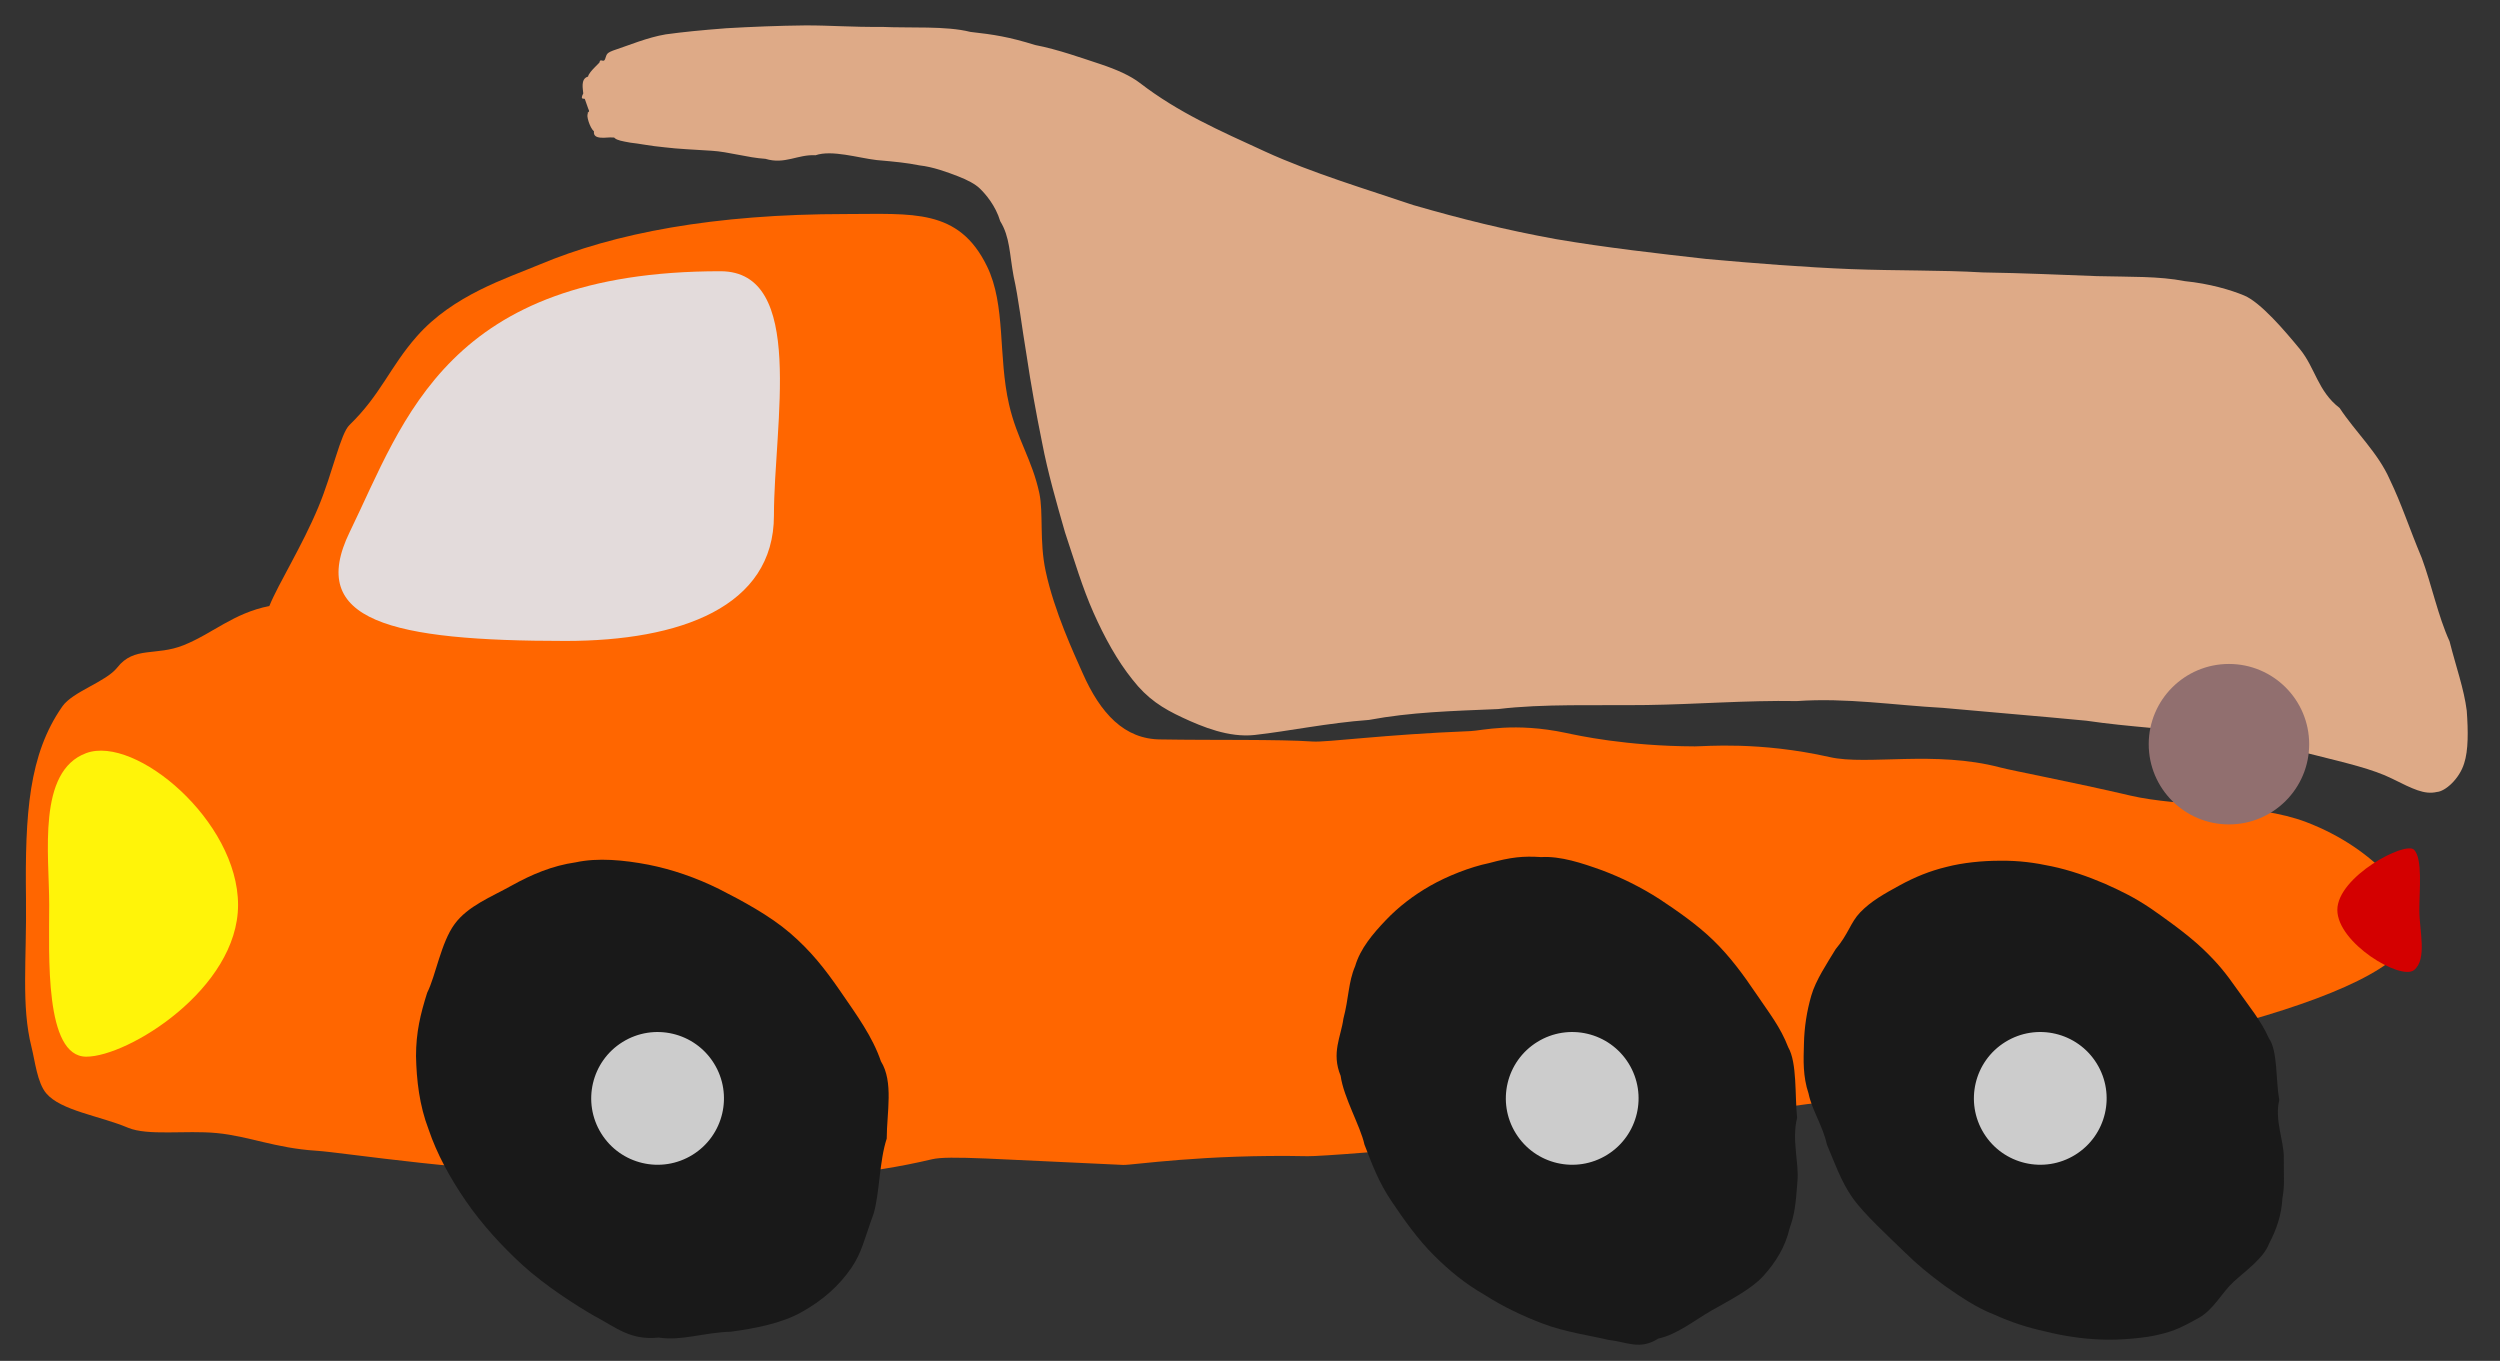
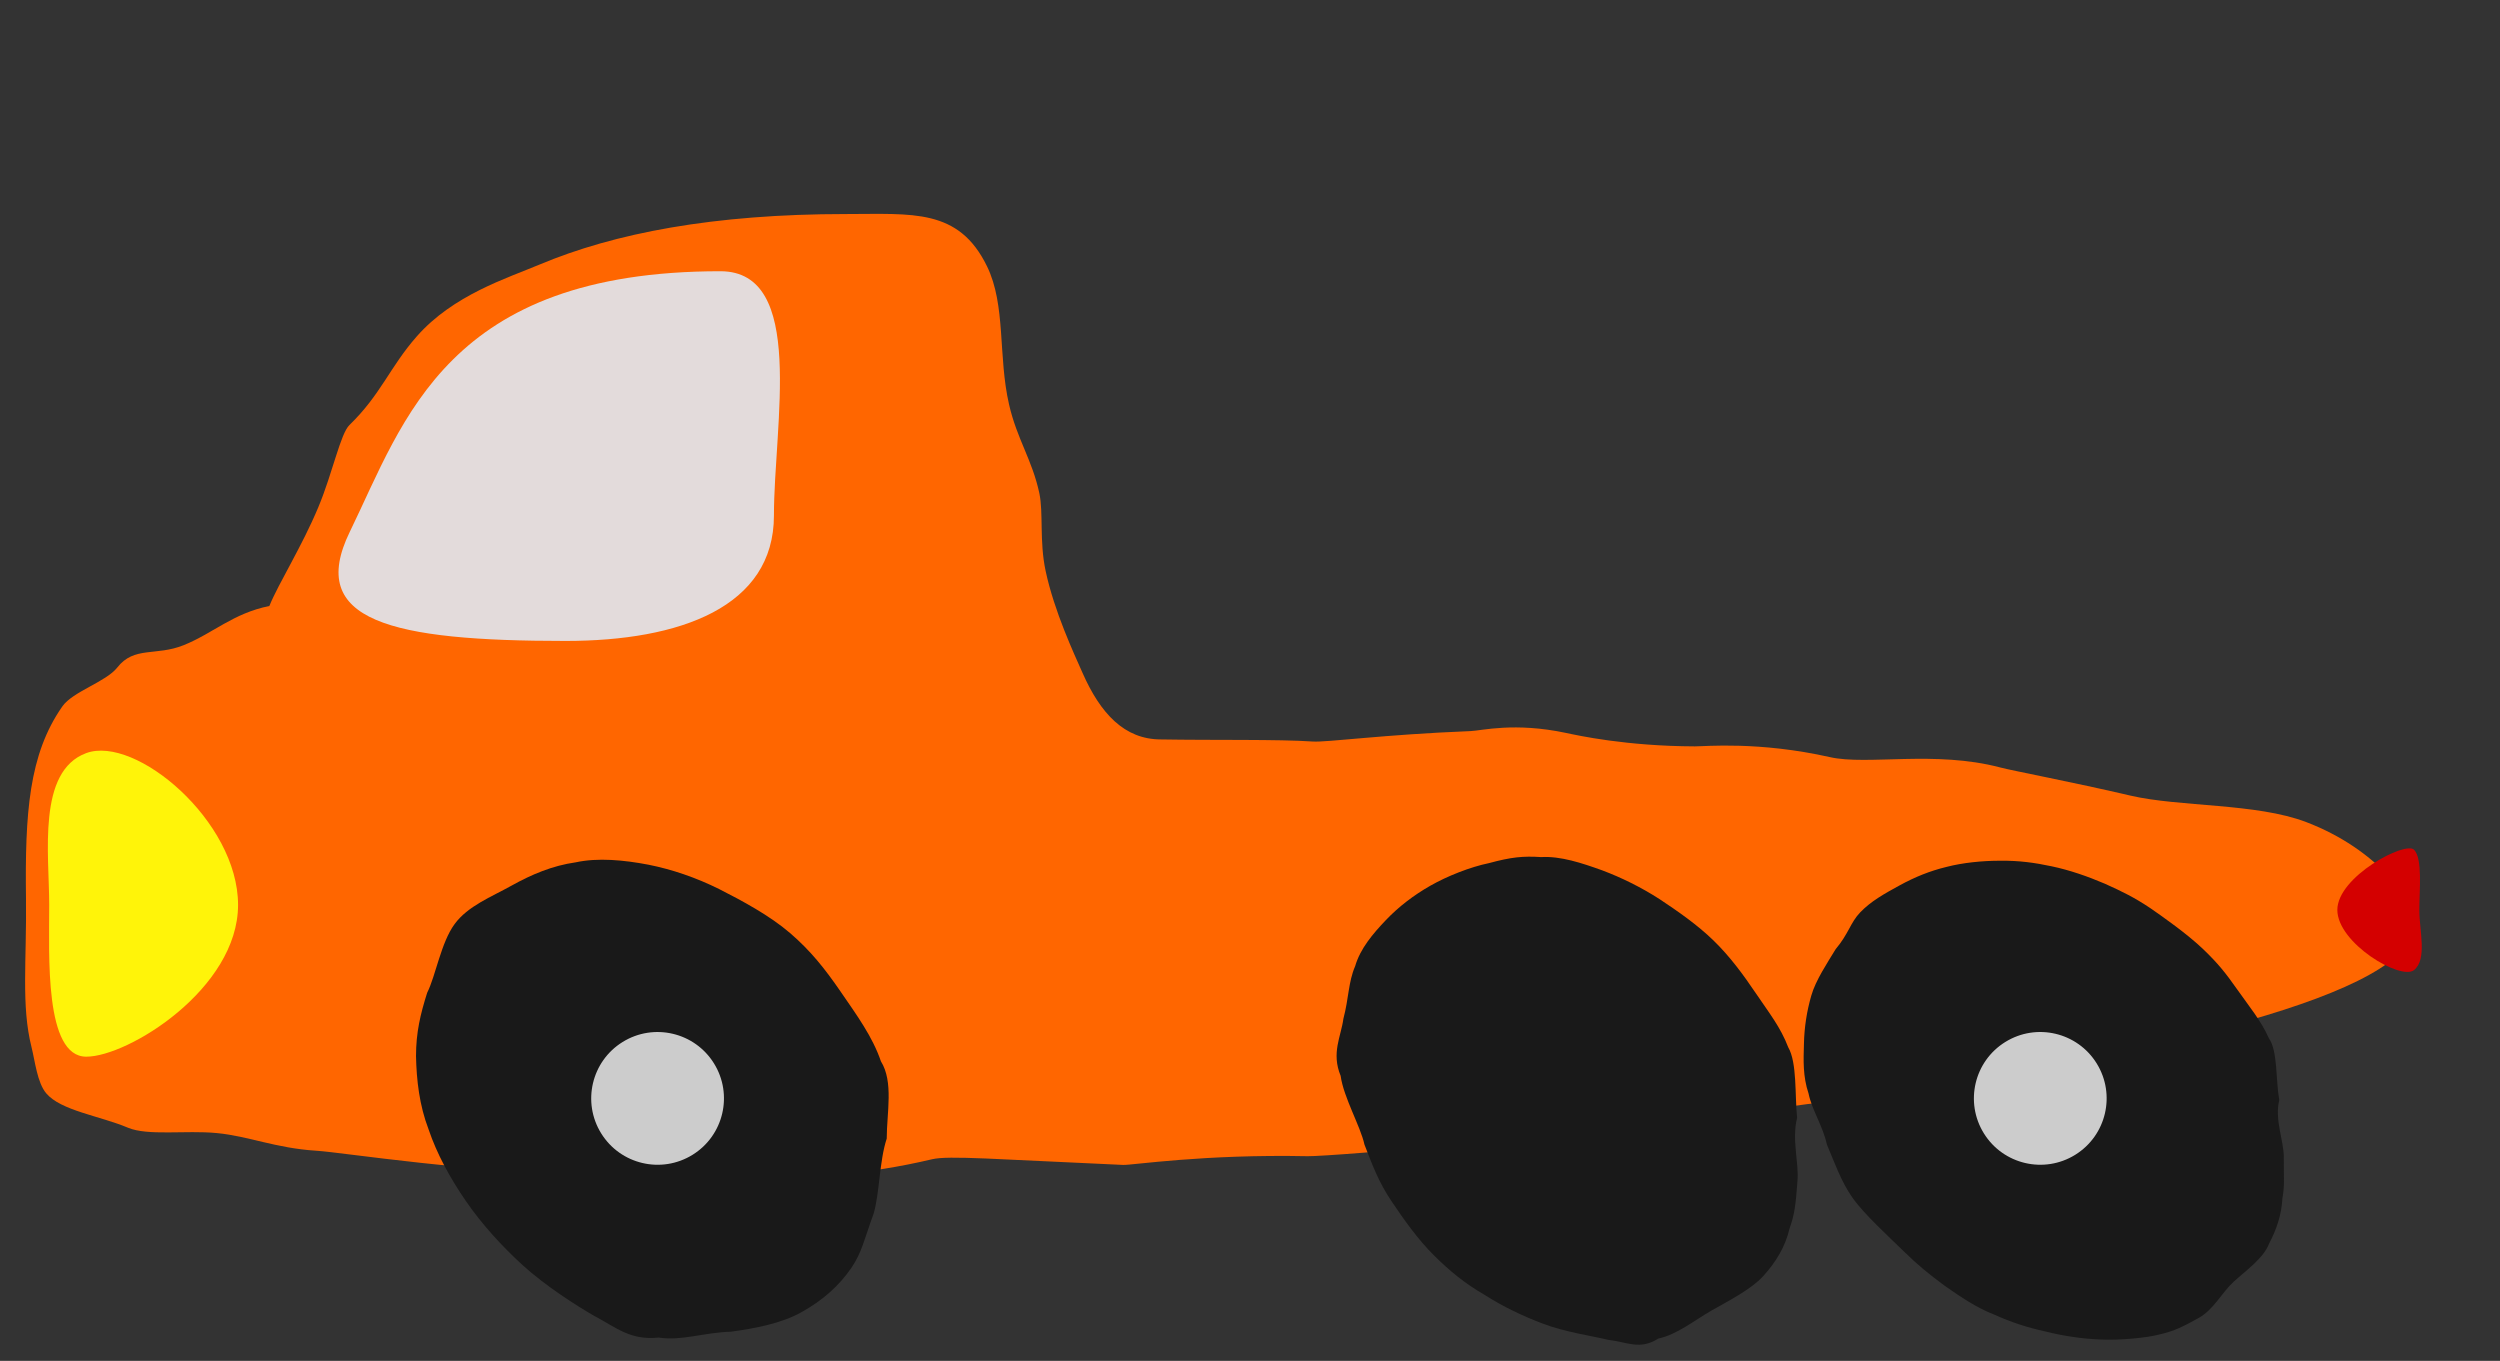
<svg xmlns="http://www.w3.org/2000/svg" id="svg119" version="1.1" viewBox="0 0 136.7 74.411" style="clip-rule:evenodd;fill-rule:evenodd;image-rendering:optimizeQuality;shape-rendering:geometricPrecision;text-rendering:geometricPrecision" height="74.411mm" width="136.7mm" xml:space="preserve">
  <rect x="0" y="0" width="136.7" height="74.411" fill="#333333" stroke="none" />
  <defs id="defs4">
    <style id="style2" type="text/css">
   
    .str1 {stroke:#1F1A17;stroke-width:0.076}
    .str0 {stroke:#AAA9A9;stroke-width:2.822}
    .fil5 {fill:#0093DD}
    .fil2 {fill:#28166F}
    .fil4 {fill:#383431}
    .fil1 {fill:#AAA9A9}
    .fil7 {fill:#DA251D}
    .fil11 {fill:#DEDEDD}
    .fil0 {fill:white}
    .fil9 {fill:#191919}
    .fil6 {fill:#663300}
    .fil13 {fill:#669966}
    .fil16 {fill:#996699}
    .fil10 {fill:#CCCCCC}
    .fil12 {fill:#CCCCFF}
    .fil14 {fill:red}
    .fil15 {fill:#FF6600}
    .fil3 {fill:#FFCCCC}
    .fil8 {fill:#FFFF66}
   
  </style>
    <filter id="filter2272" style="color-interpolation-filters:sRGB;">
      <feColorMatrix id="feColorMatrix2262" in="SourceGraphic" type="luminanceToAlpha" result="result2" />
      <feDiffuseLighting id="feDiffuseLighting2266" surfaceScale="15" result="result1" diffuseConstant="0.5" in="result2" lighting-color="#ffffff">
        <feDistantLight id="feDistantLight2264" elevation="10" azimuth="225" />
      </feDiffuseLighting>
      <feComposite id="feComposite2268" in2="SourceGraphic" k3="0.8" k2="1" operator="arithmetic" result="result9" />
      <feComposite id="feComposite2270" in="result9" operator="in" result="result7" in2="SourceGraphic" />
    </filter>
    <filter id="filter2360" style="color-interpolation-filters:sRGB;">
      <feColorMatrix id="feColorMatrix2350" in="SourceGraphic" type="luminanceToAlpha" result="result2" />
      <feComposite id="feComposite2356" in2="SourceGraphic" k3="0.8" k2="1" operator="arithmetic" result="result9" />
      <feComposite id="feComposite2358" in="result9" operator="in" result="result7" in2="SourceGraphic" />
    </filter>
  </defs>
  <path id="path6077" d="m 132.041,50.512 c 0,7.836 -58.101,12.759 -60.54,12.709 -5.722,-0.117 -9.593,0.498 -10.087,0.477 -6.928,-0.306 -9.543,-0.524 -10.444,-0.311 -7.197,1.705 -13.079,0.785 -18.571,0.785 -6.476,0 -13.573,-1.153 -15.095,-1.249 -2.258,-0.143 -3.682,-0.797 -5.455,-0.967 C 10.152,61.793 8.083,62.121 6.994,61.662 5.454,61.013 3.327,60.732 2.527,59.782 2.034,59.197 1.913,58.009 1.722,57.25 1.152,54.987 1.463,52.517 1.421,49.136 c -0.058,-4.665 0.153,-7.886 1.99,-10.512 0.569,-0.813 2.387,-1.338 3.004,-2.127 0.921,-1.176 2.114,-0.611 3.621,-1.216 1.6,-0.642 2.707,-1.747 4.692,-2.145 0.505,-1.243 1.778,-3.244 2.682,-5.413 0.784,-1.882 1.202,-4.002 1.699,-4.484 1.717,-1.663 2.203,-3.166 3.681,-4.846 1.995,-2.267 4.929,-3.177 6.703,-3.923 4.099,-1.723 9.526,-2.766 16.762,-2.766 3.637,0 6.163,-0.325 7.713,2.854 1.044,2.14 0.597,4.906 1.208,7.565 0.434,1.893 1.262,3.012 1.655,4.846 0.227,1.058 -0.002,2.638 0.343,4.249 0.478,2.235 1.558,4.532 2.023,5.585 0.975,2.209 2.285,3.629 4.282,3.629 2.856,0.05 6.436,-0.014 8.295,0.114 0.786,0.054 3.829,-0.38 8.641,-0.57 0.601,-0.024 2.393,-0.498 5.222,0.102 0.639,0.136 3.277,0.721 7.037,0.734 0.568,0.002 3.505,-0.286 7.392,0.589 2.04,0.459 5.743,-0.379 9.307,0.564 0.699,0.185 3.981,0.803 7.118,1.538 2.679,0.628 6.875,0.404 9.61,1.447 3.896,1.485 5.941,4.335 5.941,5.561 z" style="fill:#ff6600;stroke:none;stroke-width:0.078;stroke-miterlimit:4;stroke-dasharray:none" />
  <path id="_87630128" d="m 42.319,28.188 c 0,4.998 -5.127,6.859 -11.388,6.859 -9.548,0 -14.181,-1.089 -11.806,-5.963 2.987,-6.131 5.313,-14.253 20.265,-14.253 4.703,0 2.929,8.36 2.929,13.358 z" style="fill:#e3dbdb;stroke:none;stroke-width:0.078;stroke-miterlimit:4;stroke-dasharray:none" />
  <path id="_87630080" class="fil8 str1" d="m 2.691,49.479 c 0,2.767 -0.265,8.3 2.026,8.3 2.292,0 8.3,-3.717 8.3,-8.3 0,-4.583 -5.603,-9.29 -8.3,-8.3 -2.697,0.991 -2.026,5.533 -2.026,8.3 z" style="fill:#fff409;stroke:none;stroke-width:0.137;stroke-miterlimit:4;stroke-dasharray:none;fill-opacity:1" />
  <path id="_87630032" class="fil8 str1" d="m 132.289,49.77 c -4.7e-4,1.1 0.442,2.683 -0.287,3.272 -0.729,0.589 -4.196,-1.472 -4.196,-3.288 0,-1.816 3.722,-3.782 4.196,-3.288 0.474,0.493 0.287,2.204 0.287,3.304 z" style="fill:#d40000;stroke:none;stroke-width:0.164;stroke-miterlimit:4;stroke-dasharray:none" />
  <path id="_87629936" d="m 45.972,54.232 c 0.883,1.283 1.74,2.459 2.197,3.801 0.699,1.122 0.321,2.809 0.317,4.226 -0.403,1.22 -0.378,2.899 -0.71,4.086 -0.523,1.432 -0.648,2.139 -1.217,2.973 -0.665,0.974 -1.55,1.773 -2.738,2.435 -1.125,0.628 -2.585,0.891 -3.866,1.066 -1.445,0.036 -2.69,0.517 -3.934,0.319 -1.564,0.16 -2.29,-0.531 -3.536,-1.189 -0.964,-0.555 -2.665,-1.639 -3.904,-2.768 -1.123,-1.023 -2.238,-2.246 -3.093,-3.488 -0.883,-1.283 -1.6,-2.598 -2.052,-3.937 -0.508,-1.324 -0.66,-2.697 -0.688,-4.005 0.001,-1.304 0.24,-2.297 0.61,-3.467 0.471,-0.932 0.749,-2.732 1.502,-3.758 0.723,-0.985 1.997,-1.478 3.098,-2.092 1.125,-0.628 2.26,-1.102 3.525,-1.282 1.207,-0.262 2.621,-0.128 3.965,0.128 1.297,0.258 2.609,0.705 3.873,1.333 1.247,0.634 2.758,1.442 3.878,2.405 1.125,0.968 1.895,1.936 2.773,3.213 z" style="fill:#191919;stroke:none;stroke-width:0.083;stroke-miterlimit:4;stroke-dasharray:none" />
  <circle id="_87629888" class="fil10 str1" transform="rotate(-31.775)" r="3.629" cx="-1.059" cy="69.993" style="fill:#cccccc;stroke:none;stroke-width:0.078;stroke-miterlimit:4;stroke-dasharray:none" />
  <path d="m 52.246,96.325 c 0,1.258 0.079,2.172 -0.172,3.328 -0.063,0.962 -1.101,2.402 -1.652,3.517 -0.866,0.869 -1.216,2.16 -1.811,2.956 -0.771,1.075 -1.078,1.466 -1.709,1.998 -0.707,0.736 -1.565,1.203 -2.493,1.508 -0.896,0.295 -2.159,0.229 -3.184,0.229 -0.993,0 -2.179,0.206 -3.082,-0.106 -1.148,0.055 -1.423,-0.663 -2.2,-1.284 -0.495,-0.535 -1.632,-1.509 -2.319,-2.485 -0.604,-0.833 -1.204,-1.831 -1.638,-2.843 -0.522,-1.058 -0.812,-2.056 -1.03,-3.168 -0.229,-1.166 -0.259,-2.405 -0.259,-3.651 0,-1.258 0.227,-2.214 0.477,-3.371 0.357,-0.956 0.466,-2.747 0.961,-3.822 0.253,-1.318 1.154,-1.82 1.762,-2.582 0.823,-0.808 1.256,-1.566 2.016,-2.132 0.726,-0.682 1.692,-1.038 2.644,-1.328 0.919,-0.281 1.891,-0.419 2.887,-0.419 0.993,0 2.237,0.185 3.151,0.503 1.13,0.31 1.667,0.57 2.402,1.101 0.864,0.462 1.568,1.354 2.231,2.24 0.604,0.835 1.163,1.794 1.615,2.848 0.414,1.005 0.875,2.185 1.115,3.361 0.239,1.167 0.287,2.354 0.287,3.599 z" id="_87629792" class="fil9 str1" transform="matrix(0.925,-0.527,0.573,0.85,-7.491,0)" style="fill:#191919;stroke:none;stroke-width:0.078;stroke-miterlimit:4;stroke-dasharray:none" />
-   <circle id="_87629744" class="fil10 str1" transform="rotate(-31.775)" r="3.629" cx="41.457" cy="96.328" style="fill:#cccccc;stroke:none;stroke-width:0.078;stroke-miterlimit:4;stroke-dasharray:none" />
  <path d="m 74.037,109.54 c 0,1.078 0.082,2.084 -0.105,3.091 0.005,0.814 -0.931,2.122 -1.353,3.135 -0.755,0.775 -0.982,1.992 -1.443,2.743 -0.627,1.002 -0.785,1.361 -1.259,1.905 -0.513,0.751 -1.153,1.307 -1.841,1.758 -0.646,0.543 -1.728,0.666 -2.562,0.876 -0.792,0.199 -1.628,0.793 -2.49,0.793 -0.851,0 -1.328,0.005 -2.114,-0.244 -0.541,-0.144 -1.753,-0.708 -2.553,-1.272 -0.692,-0.471 -1.41,-1.102 -2.001,-1.753 -0.665,-0.684 -1.153,-1.321 -1.615,-2.085 -0.54,-0.784 -0.87,-1.677 -1.206,-2.599 -0.31,-0.935 -0.512,-1.652 -0.695,-2.67 -0.183,-1.021 -0.559,-2.708 -0.559,-3.783 0,-1.078 0.288,-2.129 0.481,-3.122 0.374,-0.978 0.374,-1.97 0.715,-2.836 0.262,-0.956 0.755,-1.684 1.243,-2.429 0.489,-0.757 1.061,-1.449 1.691,-2.054 0.617,-0.597 1.601,-1.112 2.337,-1.537 0.967,-0.381 1.371,-0.859 2.059,-1.082 0.769,-0.249 1.513,-0.253 2.414,-0.253 0.851,0 1.653,0.099 2.449,0.336 0.779,0.214 1.66,0.628 2.388,1.084 0.778,0.469 1.348,0.96 1.946,1.565 0.621,0.626 1.187,1.379 1.683,2.164 0.492,0.812 0.809,1.378 1.157,2.276 0.259,0.702 0.784,2.163 0.997,3.278 0.196,1.026 0.236,1.675 0.236,2.715 z" id="_87629648" class="fil9 str1" transform="matrix(0.962,-0.527,0.596,0.85,-14.187,0)" style="fill:#191919;stroke:none;stroke-width:0.078;stroke-miterlimit:4;stroke-dasharray:none" />
  <circle id="_87629600" class="fil10 str1" transform="rotate(-31.775)" r="3.629" cx="63.215" cy="109.805" style="fill:#cccccc;stroke:none;stroke-width:0.078;stroke-miterlimit:4;stroke-dasharray:none" />
-   <path id="rect1114" d="m 33.083,3.24 c -0.081,0.199 -0.238,-0.053 -0.3,0.137 0.117,-0.01 -0.574,0.517 -0.628,0.811 -0.435,0.119 -0.267,0.724 -0.262,0.92 -0.213,0.41 0.078,0.237 0.088,0.313 0.093,0.247 0.133,0.396 0.191,0.541 0.124,0.218 -0.105,0.142 -0.024,0.264 -0.106,0.06 0.097,0.759 0.33,0.958 -0.069,0.511 0.759,0.298 1.001,0.334 0.188,0.028 0.012,-0.065 0.143,0.041 0.14,0.112 0.379,0.159 0.856,0.243 0.407,0.038 1.099,0.184 1.873,0.254 0.694,0.088 1.635,0.126 2.56,0.187 0.929,0.056 1.957,0.379 2.943,0.442 1.061,0.323 1.769,-0.253 2.741,-0.196 0.892,-0.306 2.332,0.146 3.342,0.264 1.069,0.094 1.618,0.148 2.346,0.291 0.731,0.08 1.524,0.372 2.1,0.595 0.54,0.209 0.95,0.435 1.182,0.657 0.316,0.303 0.872,0.939 1.128,1.8 0.533,0.862 0.503,1.78 0.733,3.021 0.263,1.157 0.448,2.771 0.714,4.351 0.224,1.51 0.514,3.119 0.845,4.749 0.305,1.605 0.795,3.308 1.249,4.889 0.527,1.585 0.956,3.037 1.556,4.389 0.608,1.369 1.311,2.641 2.129,3.659 0.823,1.058 1.654,1.578 2.736,2.082 1.09,0.508 2.541,1.109 3.949,0.953 1.855,-0.206 3.981,-0.658 6.251,-0.823 2.29,-0.428 4.526,-0.488 7.068,-0.594 2.446,-0.296 5.341,-0.187 8.123,-0.221 2.727,-0.038 5.447,-0.263 8.207,-0.216 2.731,-0.189 5.294,0.225 7.988,0.372 2.49,0.231 5.3,0.456 7.844,0.702 2.35,0.348 4.744,0.445 6.904,0.762 2.038,0.245 3.945,0.702 5.63,1.127 1.666,0.42 3.142,0.761 4.173,1.275 1.159,0.577 1.776,0.89 2.457,0.732 0.454,-0.029 1.229,-0.71 1.491,-1.562 0.234,-0.718 0.223,-1.767 0.142,-2.883 -0.149,-1.195 -0.592,-2.413 -0.938,-3.787 -0.633,-1.388 -0.969,-3.066 -1.522,-4.565 -0.696,-1.656 -1.075,-2.886 -1.754,-4.3 -0.644,-1.461 -1.879,-2.592 -2.737,-3.899 -1.193,-0.912 -1.337,-2.203 -2.173,-3.22 -0.813,-0.989 -2.143,-2.557 -3.053,-2.934 -0.728,-0.302 -1.882,-0.646 -3.241,-0.782 -1.42,-0.279 -2.965,-0.227 -4.803,-0.274 -1.877,-0.068 -3.986,-0.168 -6.251,-0.203 -2.278,-0.134 -4.685,-0.084 -7.22,-0.182 C 98.65,14.612 95.999,14.403 93.301,14.16 90.604,13.855 87.816,13.541 85.083,13.076 82.311,12.571 79.901,11.972 77.262,11.209 74.818,10.379 71.718,9.455 69.164,8.281 66.678,7.139 64.446,6.166 62.325,4.534 61.825,4.149 61.092,3.814 60.167,3.505 59.249,3.207 57.841,2.697 56.605,2.462 55.171,2.017 54.363,1.891 53.057,1.744 51.743,1.409 49.778,1.542 48.224,1.471 46.539,1.486 45.412,1.386 44.045,1.389 42.601,1.403 41.019,1.468 39.72,1.544 38.324,1.652 37.369,1.747 36.402,1.879 35.398,2.047 34.337,2.495 33.715,2.697 33.099,2.898 33.195,2.964 33.083,3.24 Z" style="opacity:1;fill:#deaa87;fill-opacity:1;stroke:none;stroke-width:0.078;stroke-linecap:round;stroke-linejoin:round;stroke-miterlimit:4;stroke-dasharray:none;stroke-opacity:1;paint-order:normal" />
-   <circle r="4.387" cy="40.692" cx="121.879" id="path1119" style="opacity:1;fill:#916f6f;fill-opacity:1;stroke:none;stroke-width:0.078;stroke-linecap:round;stroke-linejoin:round;stroke-miterlimit:4;stroke-dasharray:none;stroke-opacity:1;paint-order:normal" />
</svg>